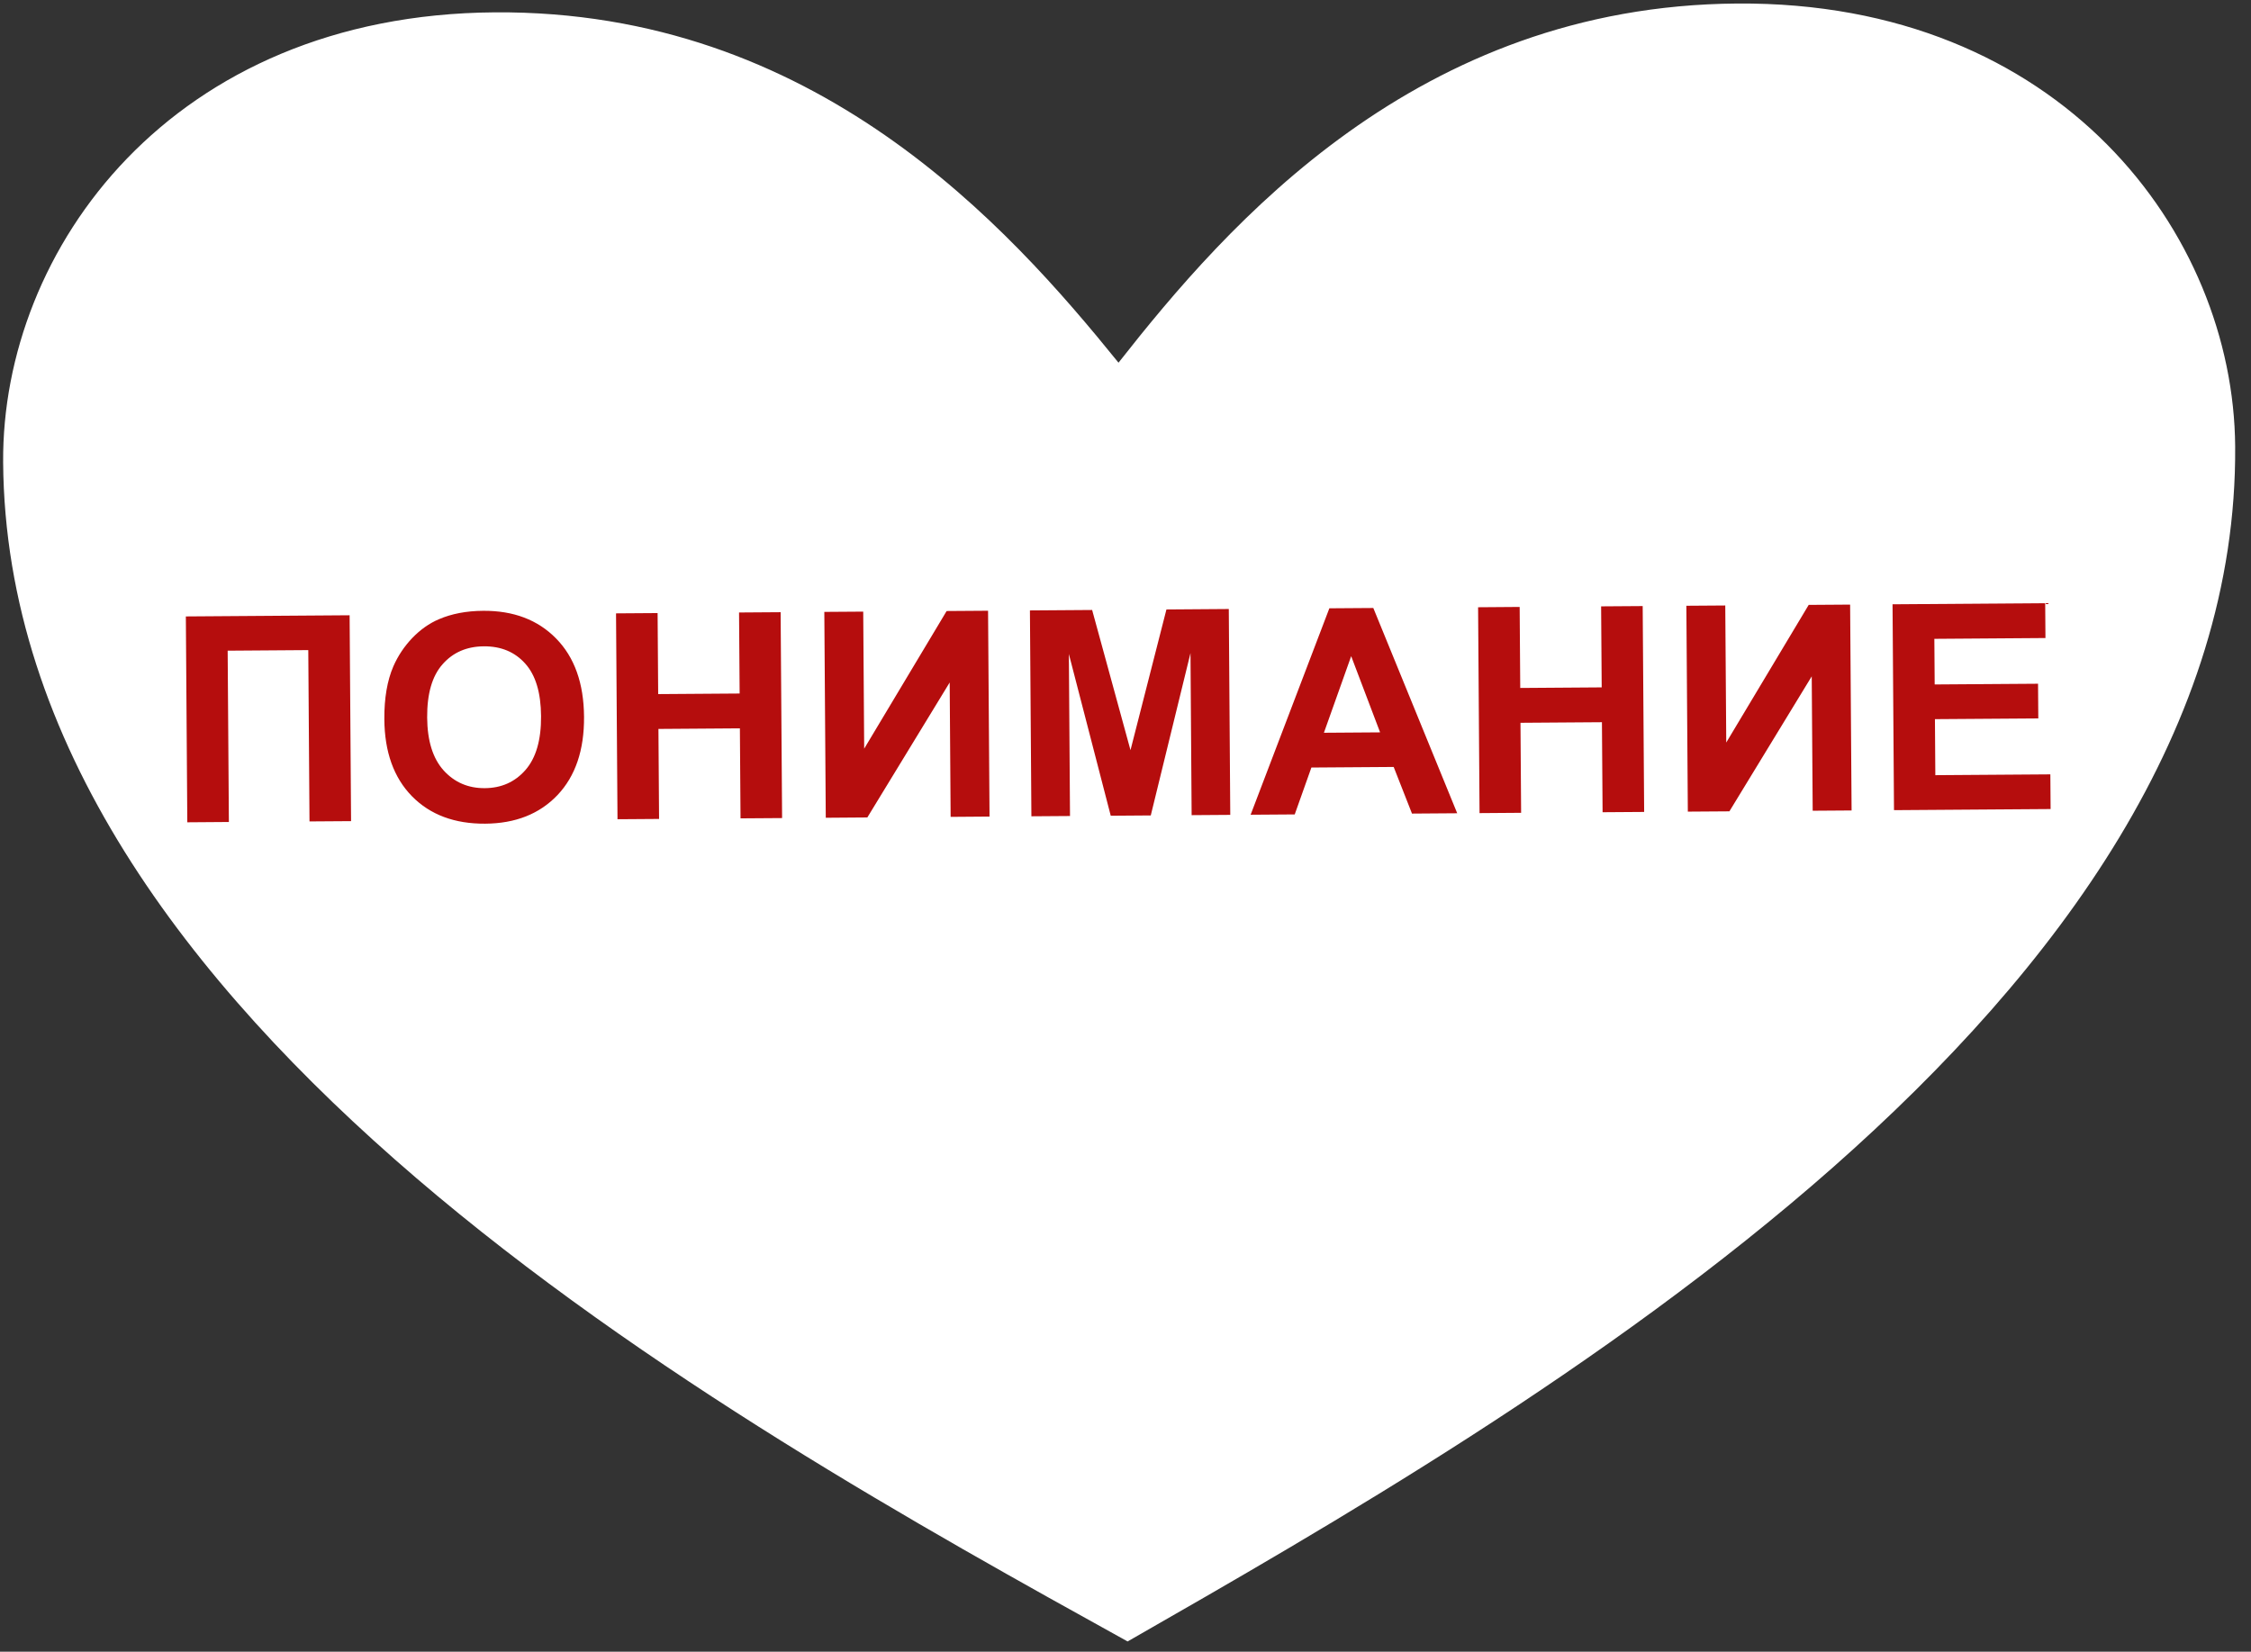
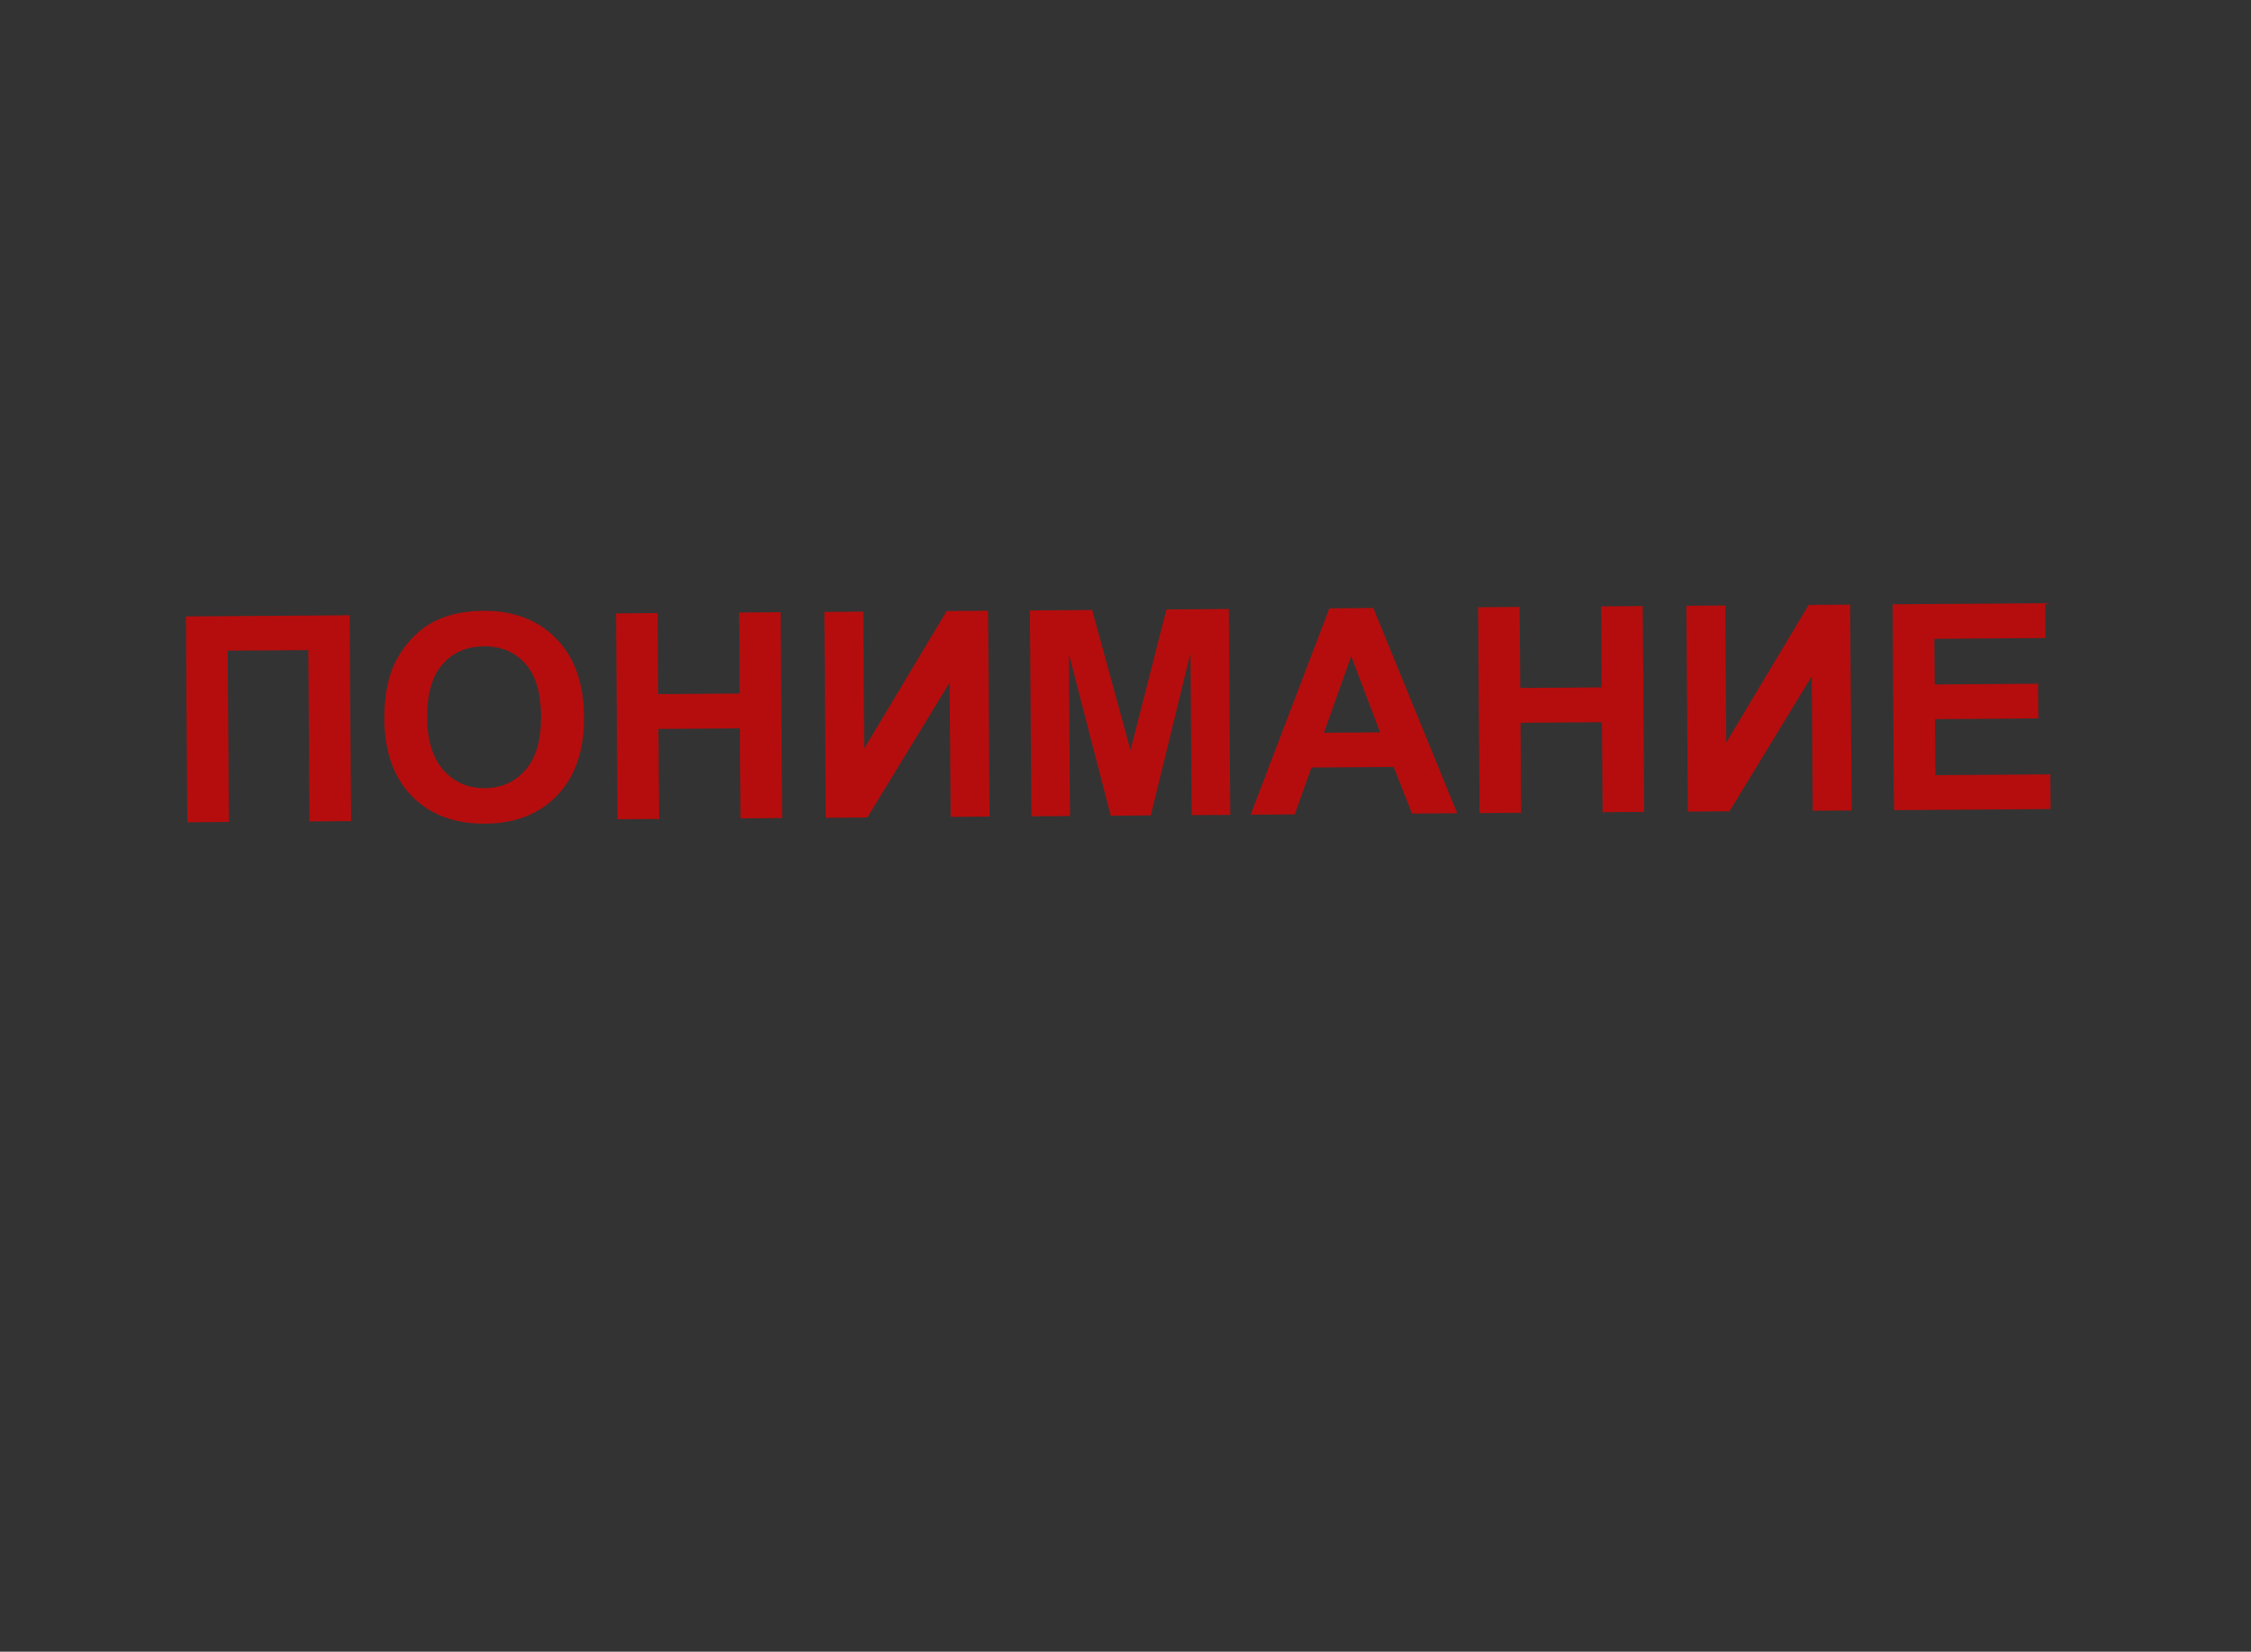
<svg xmlns="http://www.w3.org/2000/svg" width="124" height="91" viewBox="0 0 124 91" fill="none">
  <rect x="0" y="0" width="124" height="91" fill="#333333" stroke="none" />
-   <path fill-rule="evenodd" clip-rule="evenodd" d="M61.615 19.982C67.606 12.357 78.059 0.319 95.696 0.194C113.511 0.067 123.045 12.873 123.128 24.597C123.238 40.022 113.398 53.35 100.959 64.326C88.502 75.317 73.172 84.106 62.116 90.435C50.97 84.264 35.517 75.693 22.905 64.881C10.312 54.083 0.283 40.896 0.173 25.471C0.09 13.747 9.441 0.807 27.256 0.68C44.892 0.555 55.516 12.443 61.615 19.982Z" fill="white" />
  <path d="M10.238 33.962L19.259 33.898L19.339 45.24L17.049 45.256L16.982 35.817L12.541 35.849L12.608 45.287L10.318 45.304L10.238 33.962ZM21.172 39.625C21.164 38.47 21.329 37.499 21.669 36.712C21.923 36.133 22.27 35.612 22.711 35.15C23.156 34.688 23.644 34.344 24.173 34.118C24.878 33.814 25.692 33.658 26.615 33.652C28.286 33.64 29.626 34.149 30.634 35.178C31.647 36.208 32.16 37.646 32.173 39.493C32.186 41.324 31.698 42.761 30.71 43.805C29.722 44.843 28.395 45.369 26.729 45.38C25.043 45.392 23.698 44.889 22.695 43.87C21.692 42.845 21.185 41.43 21.172 39.625ZM23.531 39.531C23.54 40.815 23.844 41.788 24.441 42.449C25.039 43.105 25.795 43.43 26.708 43.423C27.62 43.417 28.366 43.084 28.944 42.425C29.527 41.76 29.814 40.77 29.805 39.455C29.796 38.156 29.503 37.188 28.926 36.552C28.354 35.917 27.596 35.602 26.652 35.609C25.708 35.616 24.95 35.946 24.377 36.6C23.803 37.249 23.522 38.226 23.531 39.531ZM34.016 45.135L33.935 33.793L36.225 33.777L36.257 38.241L40.744 38.209L40.712 33.745L43.002 33.729L43.083 45.071L40.793 45.087L40.758 40.128L36.271 40.16L36.306 45.119L34.016 45.135ZM45.409 33.712L47.552 33.697L47.605 41.248L52.147 33.664L54.429 33.648L54.51 44.989L52.367 45.005L52.315 37.601L47.779 45.037L45.489 45.054L45.409 33.712ZM56.816 44.973L56.735 33.631L60.162 33.607L62.275 41.329L64.255 33.578L67.69 33.553L67.771 44.895L65.643 44.91L65.58 35.982L63.392 44.926L61.187 44.942L58.88 36.03L58.943 44.958L56.816 44.973ZM80.273 44.806L77.782 44.824L76.773 42.255L72.24 42.287L71.322 44.87L68.893 44.887L73.23 33.514L75.651 33.497L80.273 44.806ZM76.025 40.349L74.432 36.151L72.93 40.371L76.025 40.349ZM81.503 44.798L81.423 33.456L83.713 33.439L83.745 37.903L88.232 37.871L88.2 33.407L90.49 33.391L90.571 44.733L88.281 44.749L88.245 39.79L83.758 39.822L83.793 44.781L81.503 44.798ZM92.896 33.374L95.039 33.359L95.093 40.91L99.635 33.326L101.917 33.31L101.998 44.652L99.855 44.667L99.802 37.263L95.267 44.7L92.977 44.716L92.896 33.374ZM104.334 44.635L104.254 33.293L112.663 33.233L112.677 35.152L106.557 35.196L106.575 37.71L112.269 37.67L112.283 39.581L106.589 39.621L106.611 42.708L112.947 42.663L112.961 44.574L104.334 44.635Z" fill="#B50D0D" />
</svg>